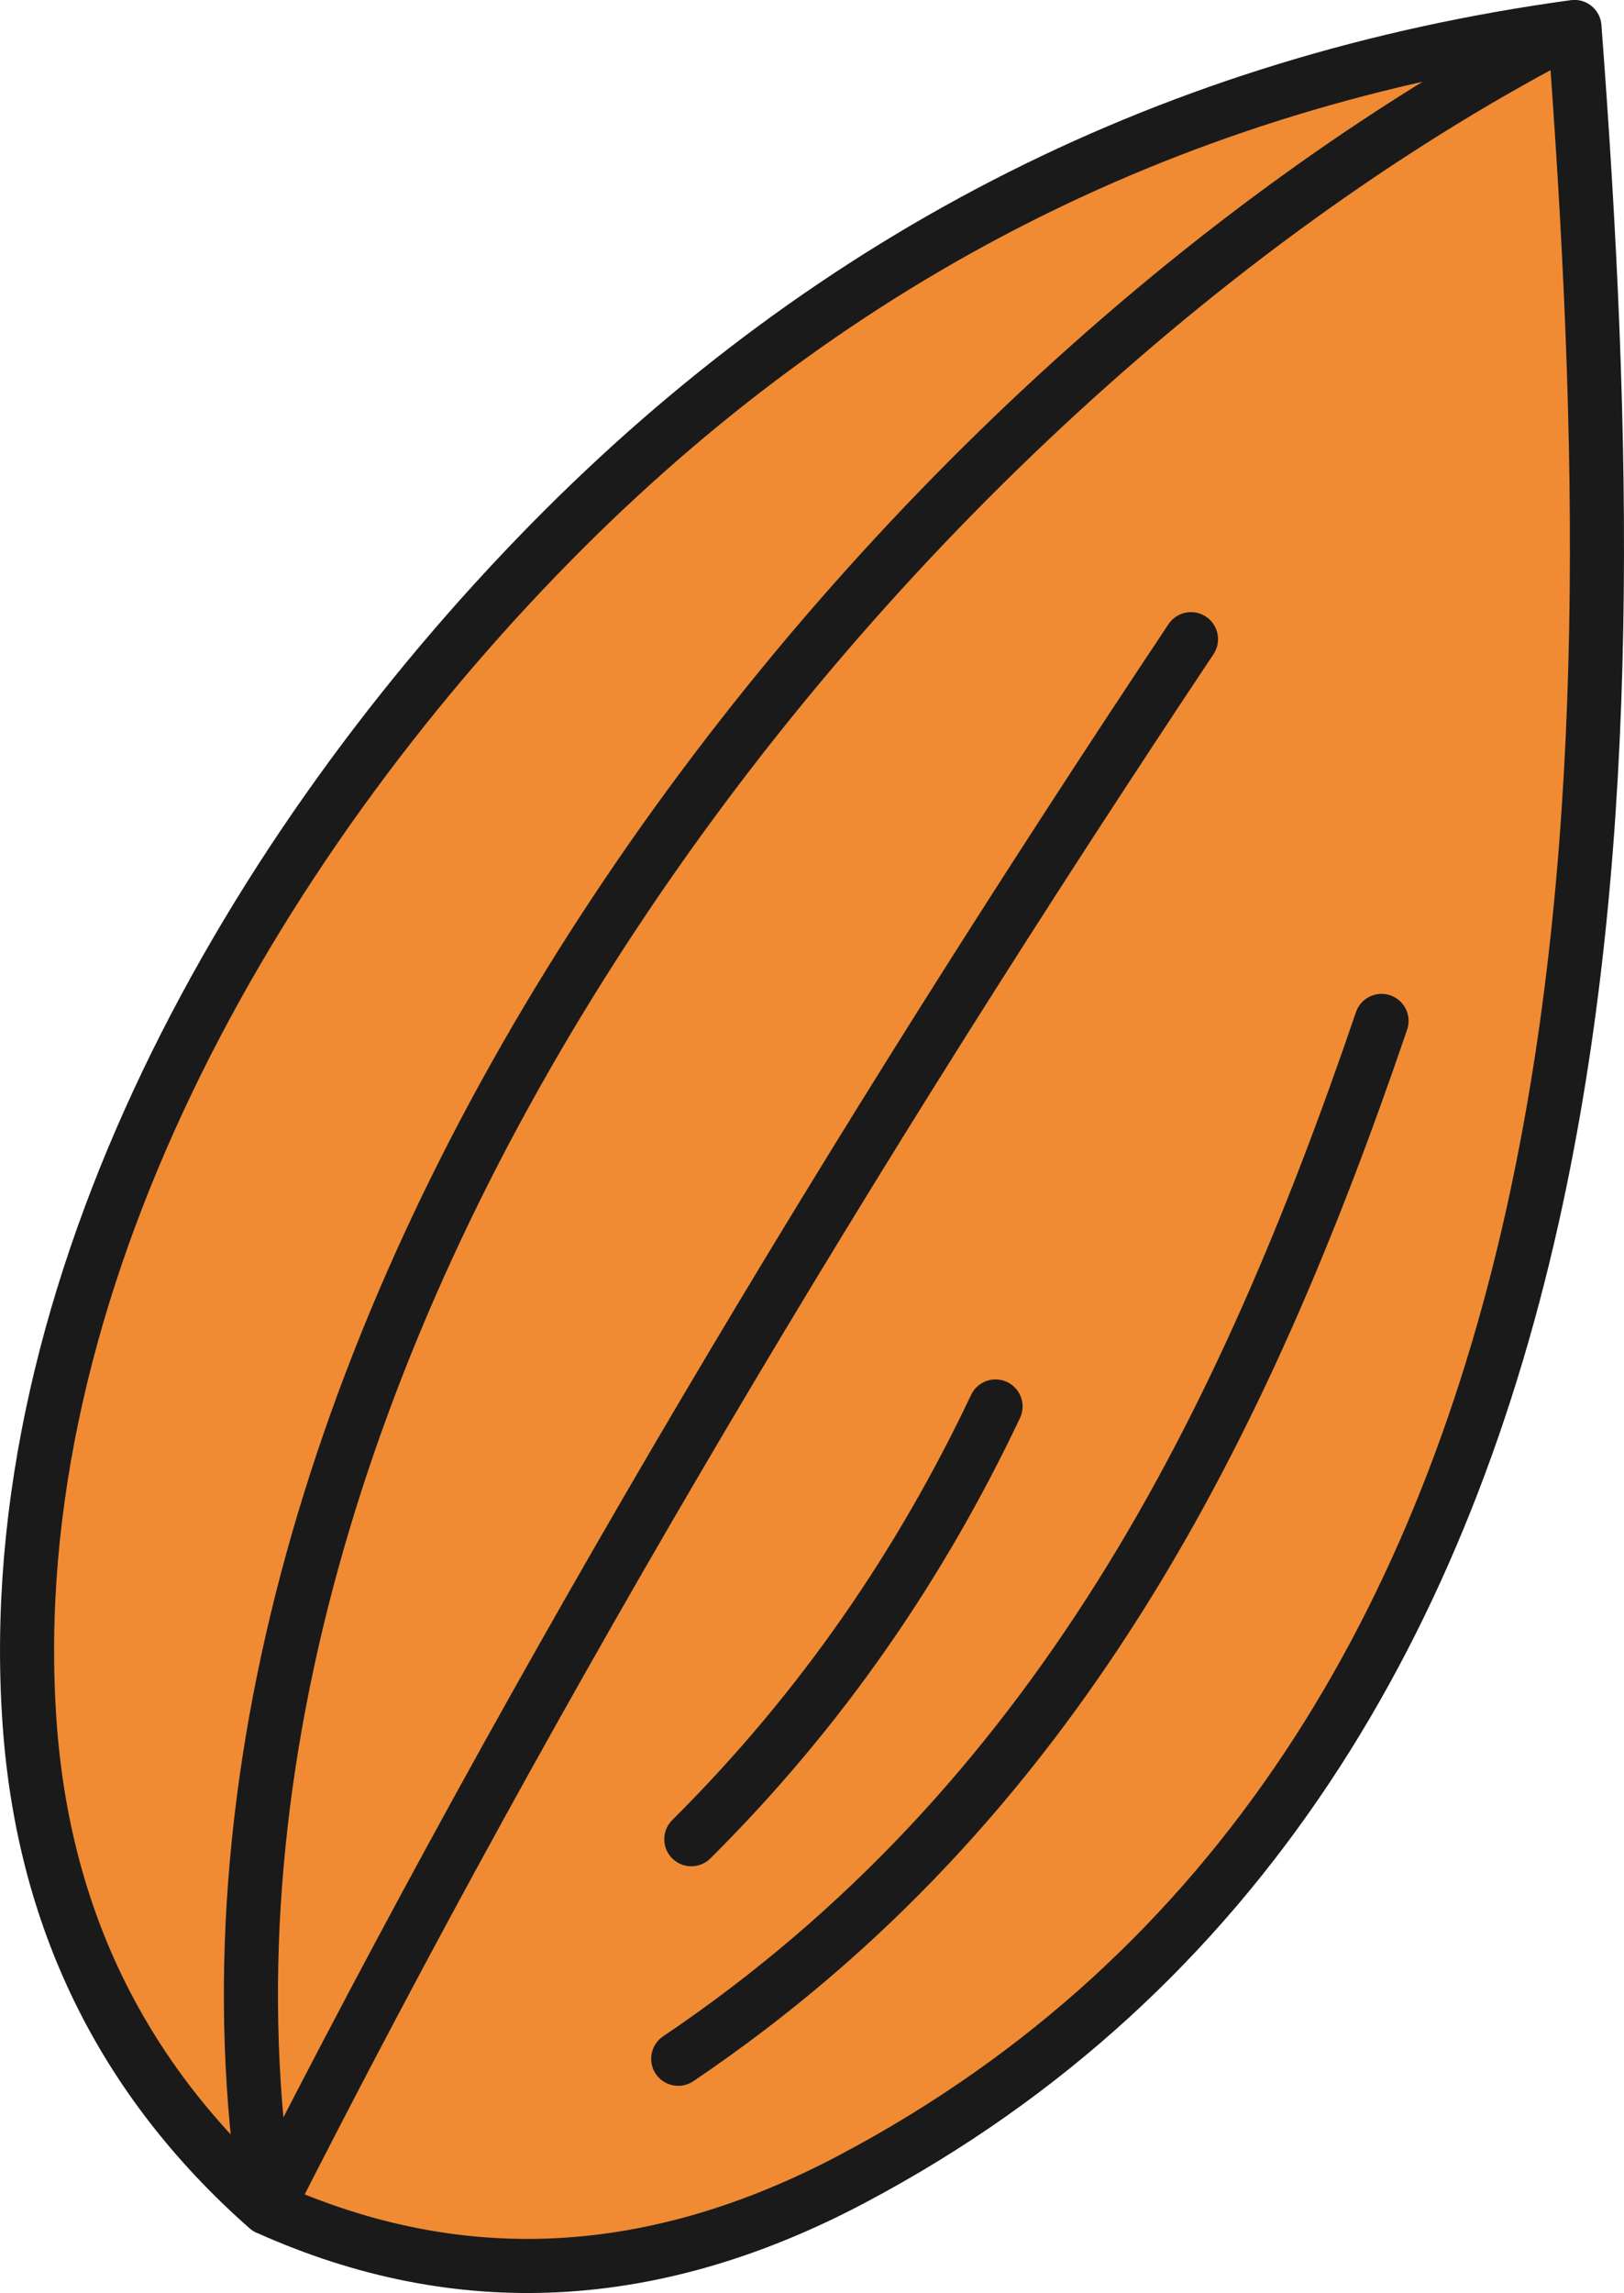
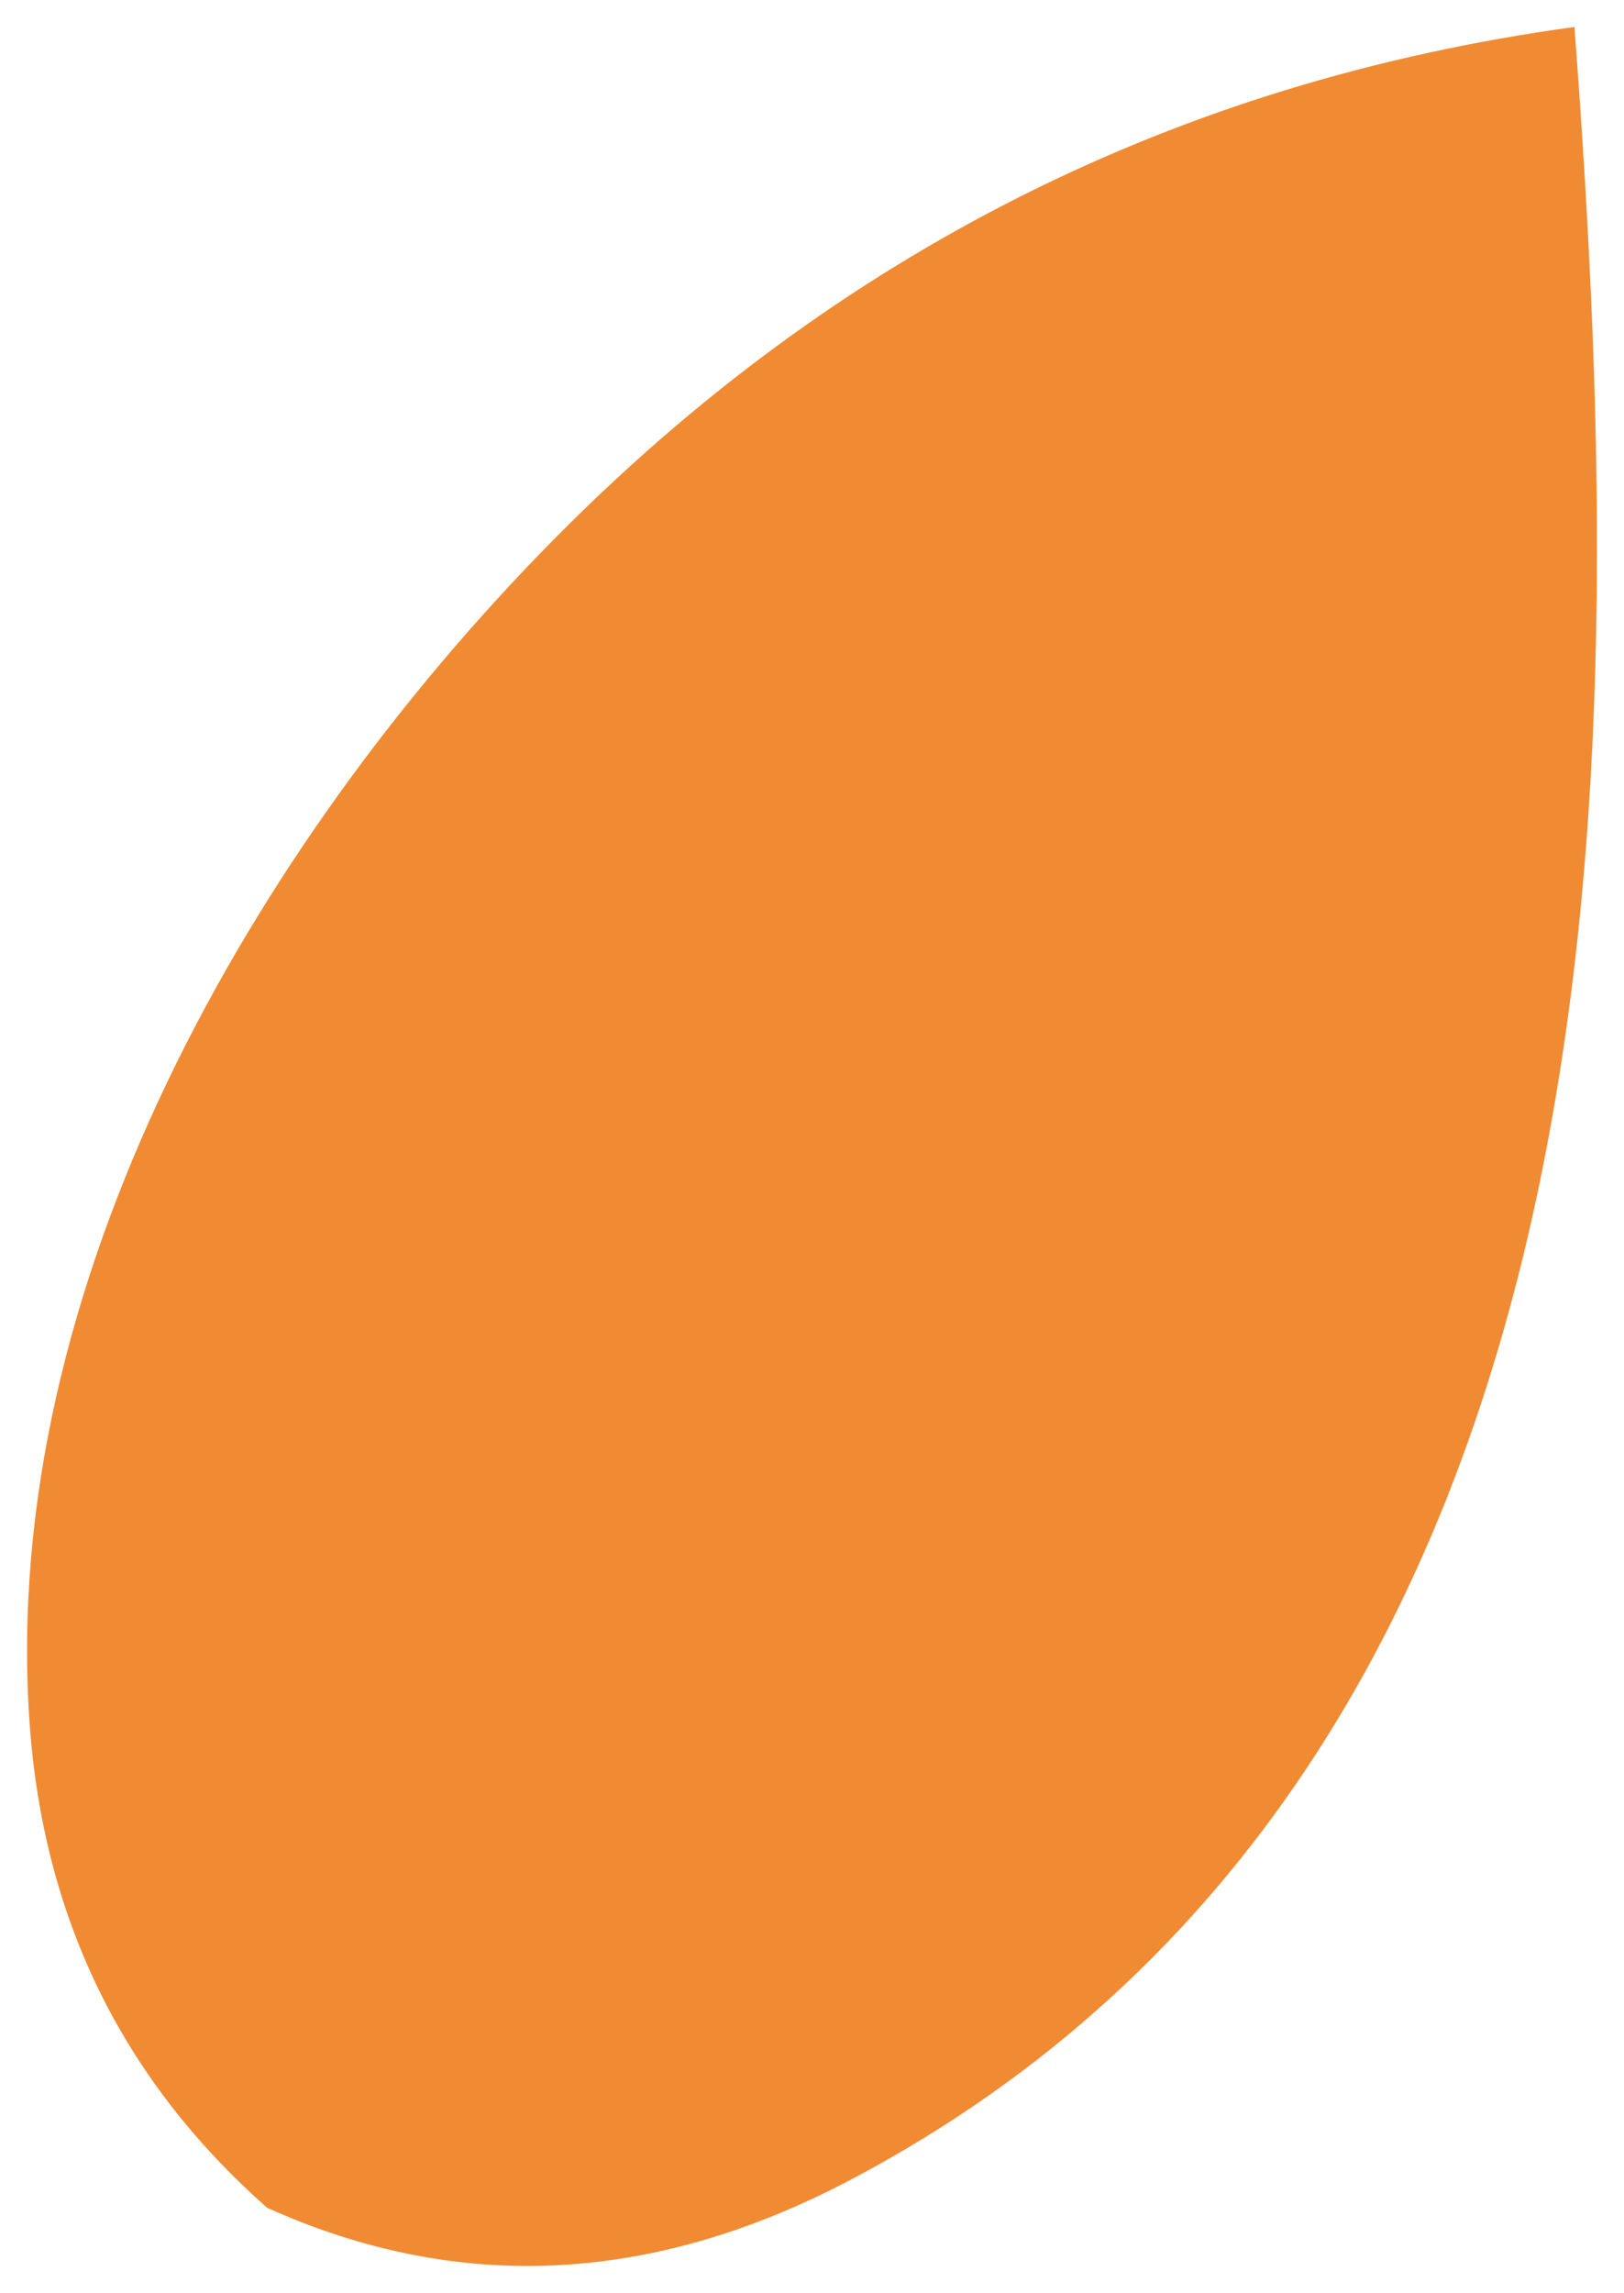
<svg xmlns="http://www.w3.org/2000/svg" version="1.1" id="Layer_1" x="0px" y="0px" viewBox="0 0 89.15 125.85" style="enable-background:new 0 0 89.15 125.85" xml:space="preserve">
  <style type="text/css">.st0{fill-rule:evenodd;clip-rule:evenodd;fill:#F08B33;} .st1{fill:none;stroke:#1A1A1A;stroke-width:2.969;stroke-linecap:round;stroke-linejoin:round;stroke-miterlimit:22.926;}</style>
  <g>
    <path class="st0" d="M30.2,29.81C45.88,13.85,64.65,4.46,86.43,1.48c1.7,22.44,2.18,44.37-2.09,64.29 c-4.92,22.97-16.21,42.51-37.53,53.8c-10.9,5.78-21.59,6.35-32.14,1.6C6.69,114.13,2.36,105.23,1.62,94.5 C-0.04,70.56,13.9,46.4,30.2,29.81L30.2,29.81z" />
-     <path class="st1" d="M30.2,29.81C45.88,13.85,64.65,4.46,86.43,1.48c1.7,22.44,2.18,44.37-2.09,64.29 c-4.92,22.97-16.21,42.51-37.53,53.8c-10.9,5.78-21.59,6.35-32.14,1.6C6.69,114.13,2.36,105.23,1.62,94.5 C-0.04,70.56,13.9,46.4,30.2,29.81L30.2,29.81z M86.43,1.48C48.06,21.17,8.56,72,14.34,118.79 M75.84,56.03 c-7.6,22.29-17.82,42.94-38.61,56.96 M54.65,77.19c-4.08,8.61-9.5,16.59-16.7,23.75 M65.38,35.08 c-18.61,27.93-35.7,56.54-50.7,86.1" />
  </g>
</svg>